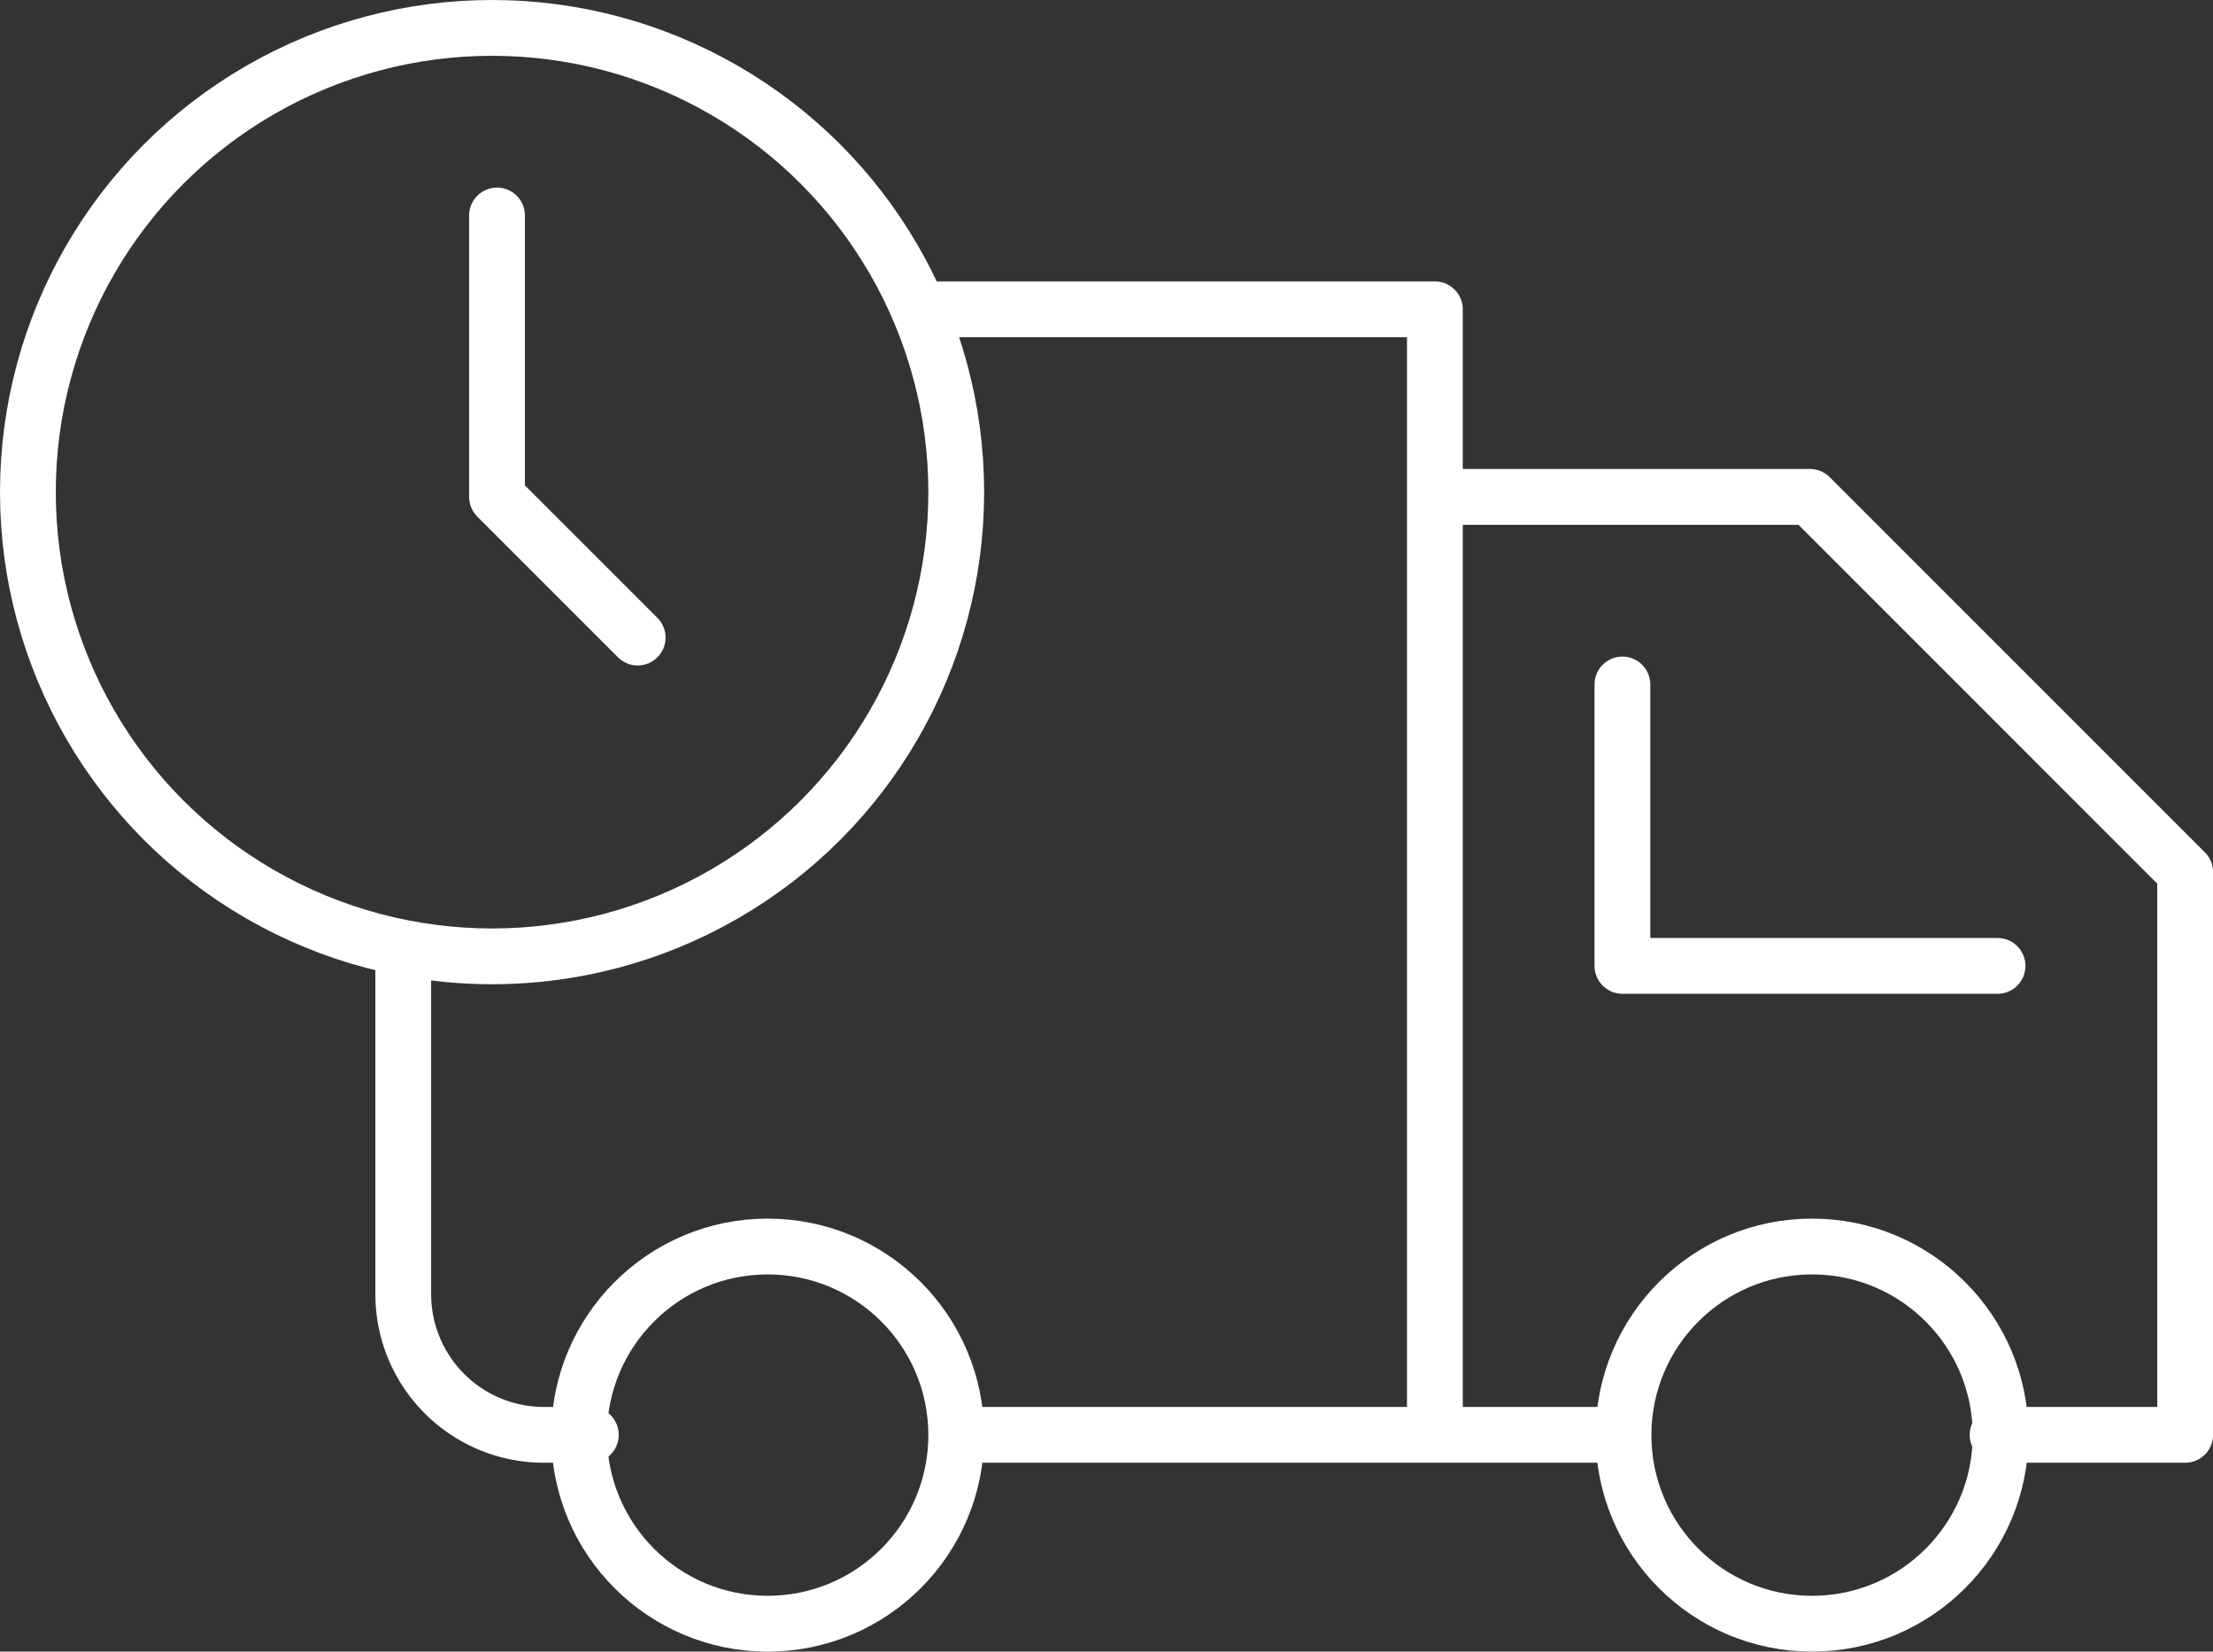
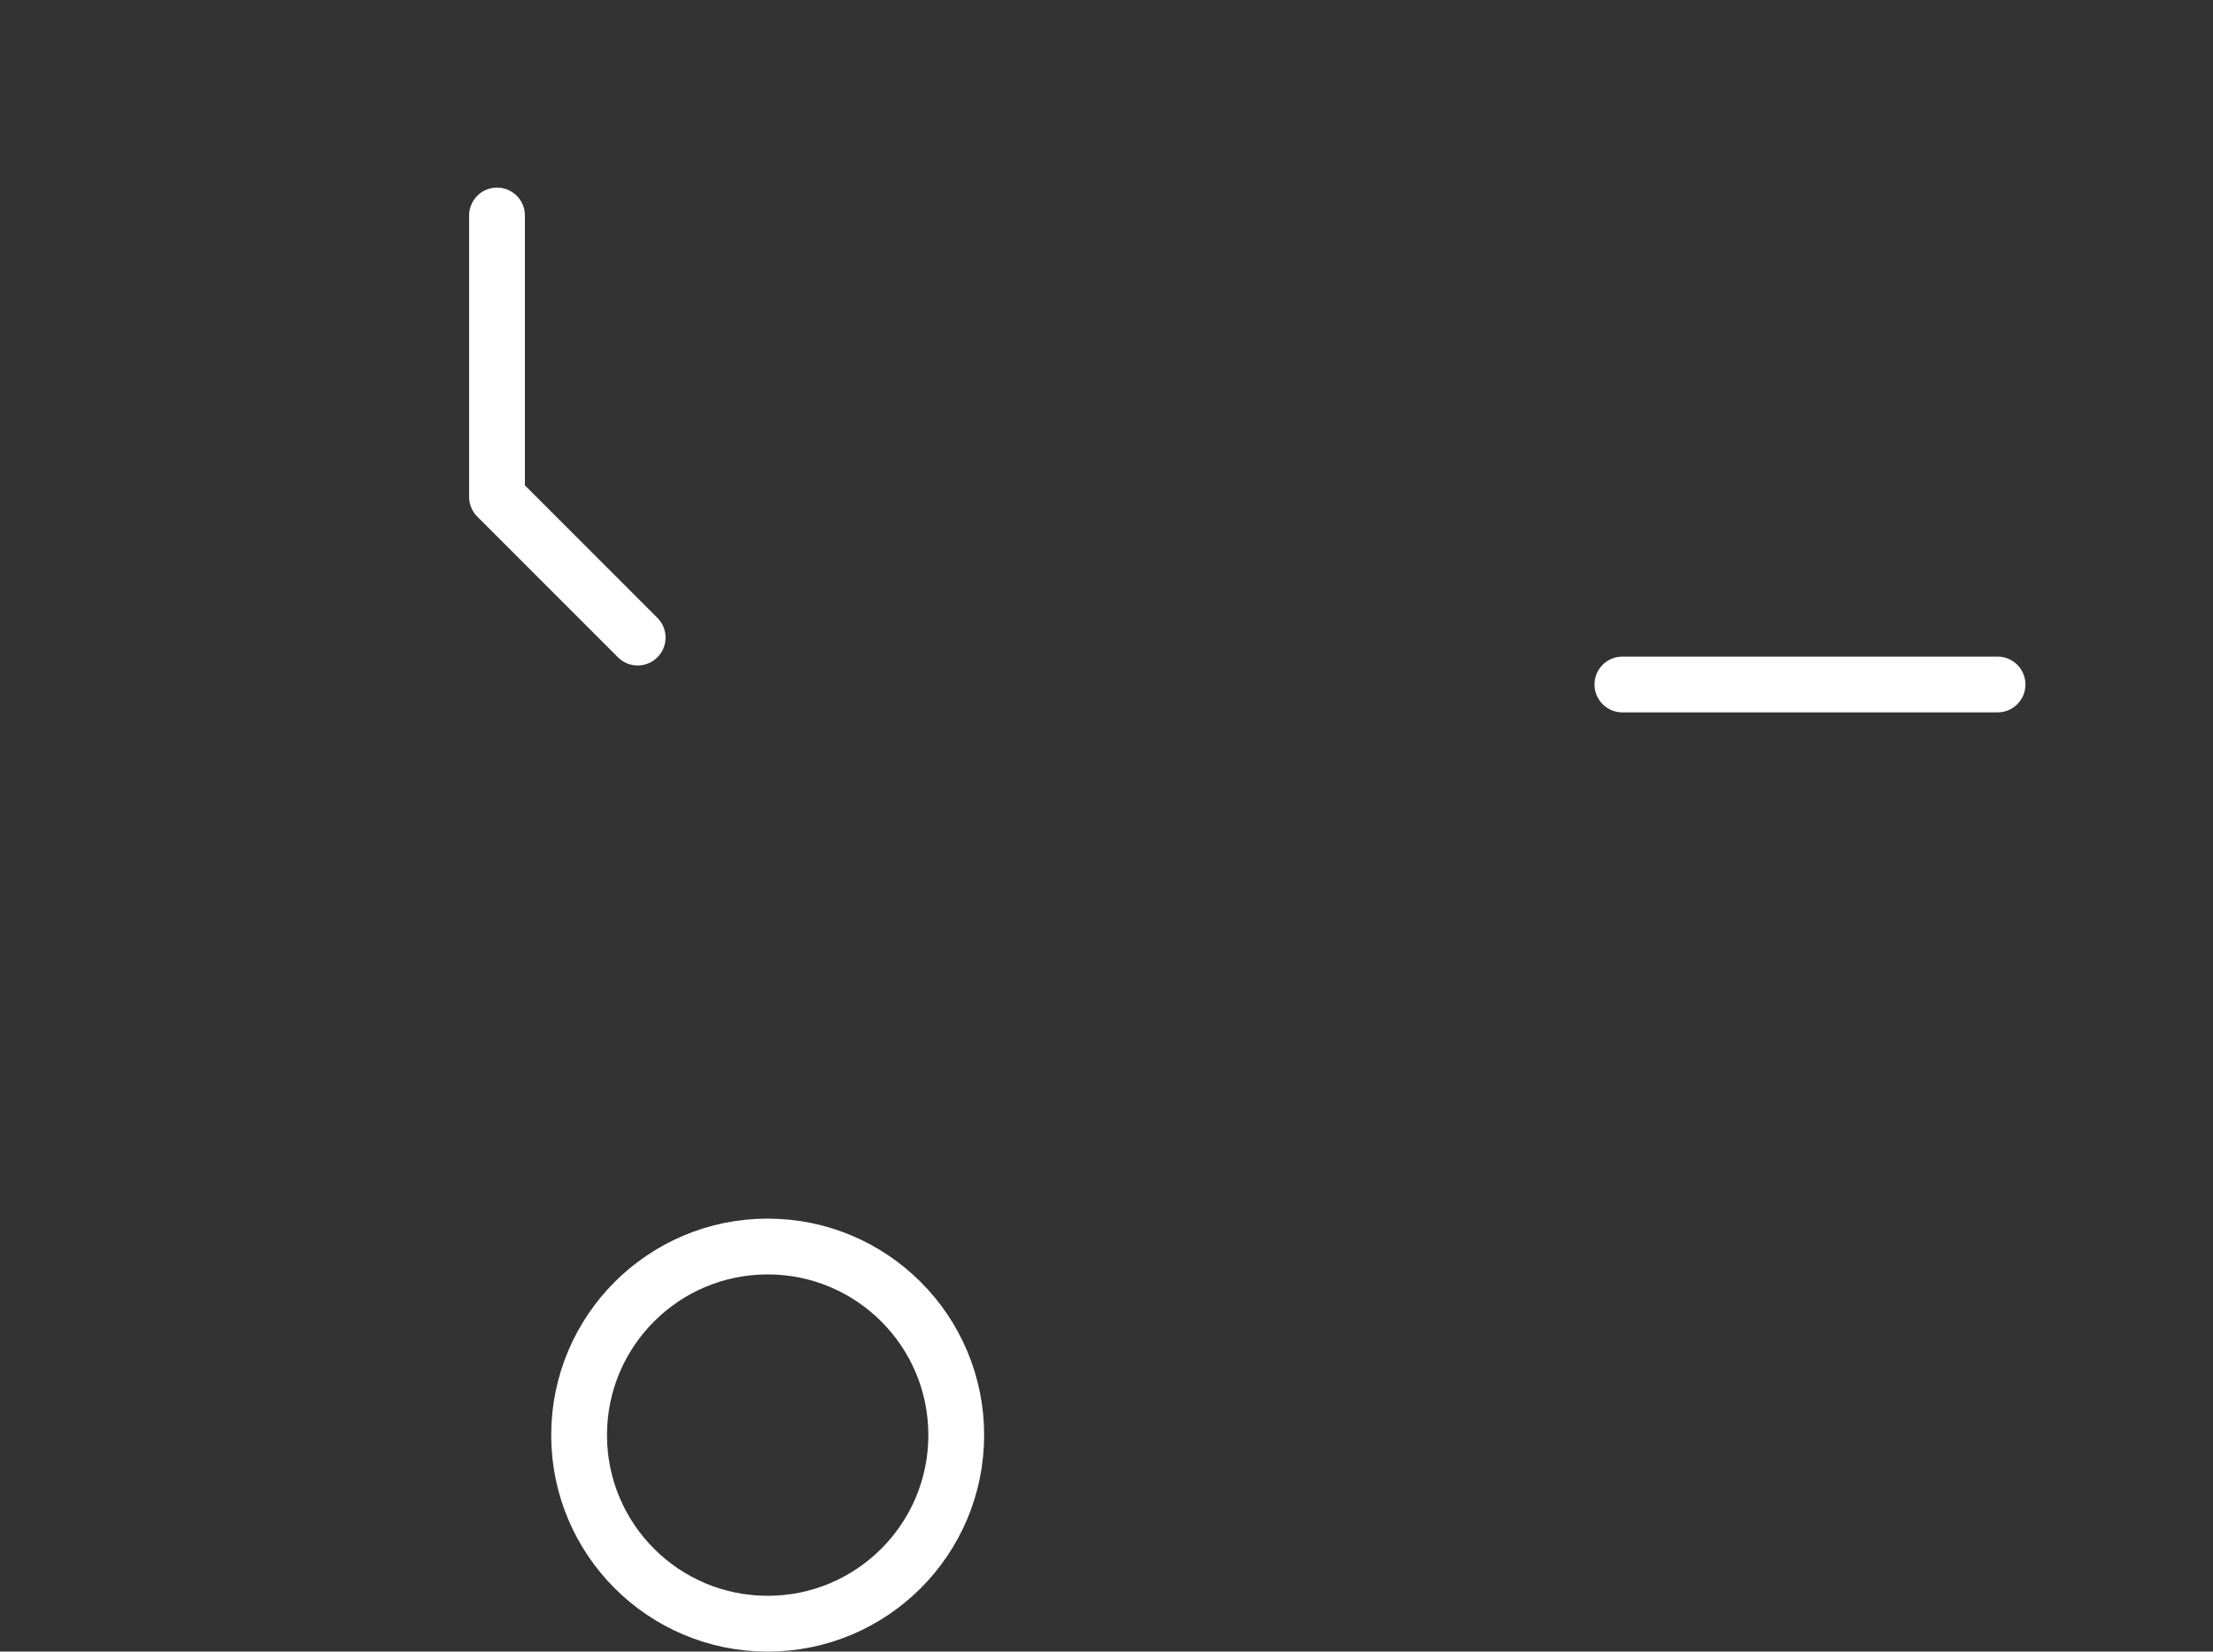
<svg xmlns="http://www.w3.org/2000/svg" width="59.5" height="44.4" viewBox="0 0 59.5 44.4">
  <rect x="0" y="0" width="59.5" height="44.4" fill="#333333" stroke="none" />
  <g id="Fast_Delivery_1" data-name="Fast Delivery 1" transform="translate(0.757 0.75)">
    <g id="_Group_" data-name="&lt;Group&gt;" transform="translate(-0.007 0)">
-       <circle id="_Path_" data-name="&lt;Path&gt;" cx="12.48" cy="12.48" r="12.48" fill="none" stroke="#fff" stroke-linecap="round" stroke-linejoin="round" stroke-width="1.5" />
-     </g>
+       </g>
    <path id="_Path_2" data-name="&lt;Path&gt;" d="M5.5,5.5v7.565l3.782,3.782" transform="translate(7.106 -0.457)" fill="none" stroke="#fff" stroke-linecap="round" stroke-linejoin="round" stroke-width="1.5" />
-     <path id="Path_51" data-name="Path 51" d="M18.57,6.5H32.237V36.758H19.629m-10.086,0H8.282A3.782,3.782,0,0,1,4.5,32.976V23.9M32.237,11.543H42.323L52.409,21.629V36.758H47.366m-15.129,0H37.28" transform="translate(5.585 1.065)" fill="none" stroke="#fff" stroke-linecap="round" stroke-linejoin="round" stroke-width="1.5" />
-     <circle id="Ellipse_19" data-name="Ellipse 19" cx="5.07" cy="5.07" r="5.07" transform="translate(42.893 32.76)" fill="none" stroke="#fff" stroke-linecap="round" stroke-linejoin="round" stroke-width="1.5" />
    <circle id="Ellipse_20" data-name="Ellipse 20" cx="5.07" cy="5.07" r="5.07" transform="translate(14.813 32.76)" fill="none" stroke="#fff" stroke-linecap="round" stroke-linejoin="round" stroke-width="1.5" />
-     <path id="Path_52" data-name="Path 52" d="M17.5,10.5v7.565H27.586" transform="translate(25.364 7.151)" fill="none" stroke="#fff" stroke-linecap="round" stroke-linejoin="round" stroke-width="1.5" />
+     <path id="Path_52" data-name="Path 52" d="M17.5,10.5H27.586" transform="translate(25.364 7.151)" fill="none" stroke="#fff" stroke-linecap="round" stroke-linejoin="round" stroke-width="1.5" />
  </g>
</svg>